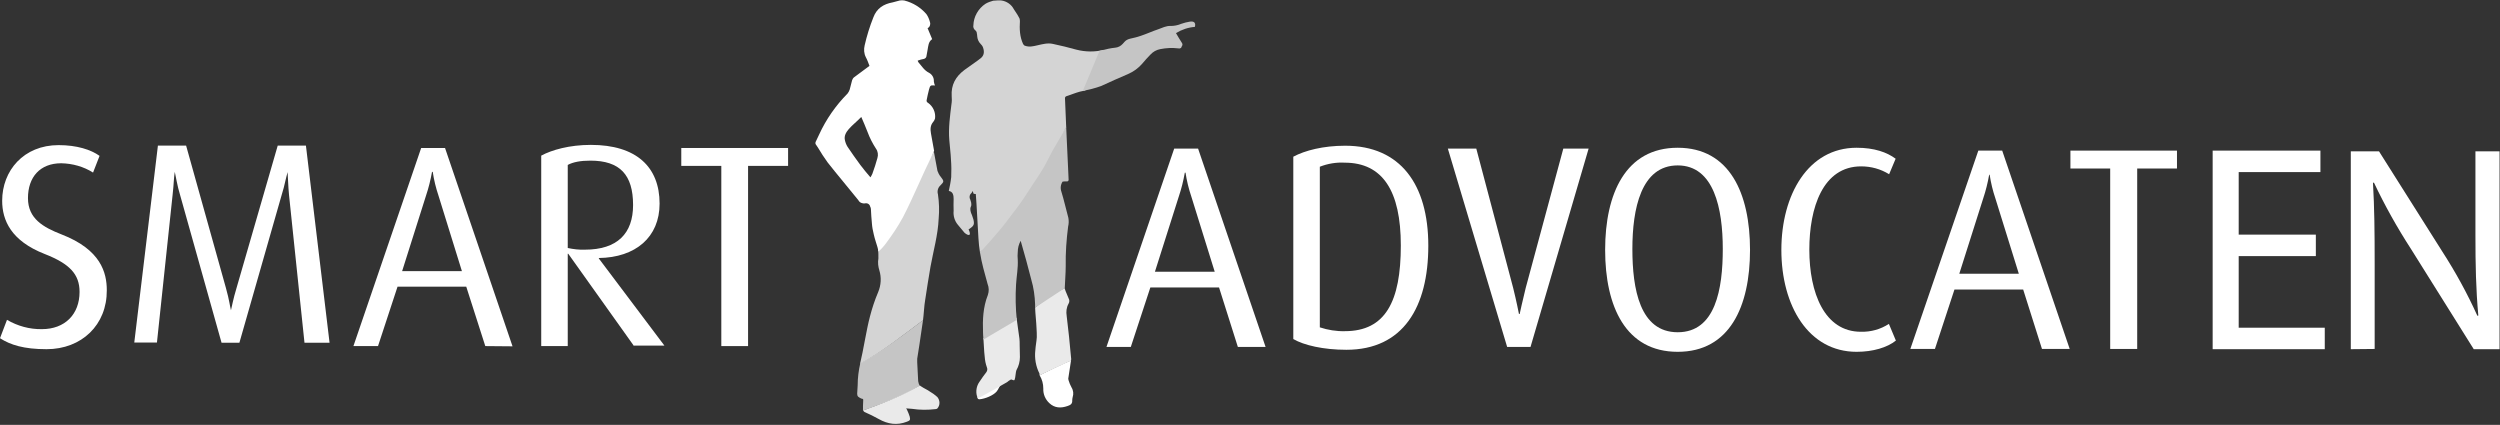
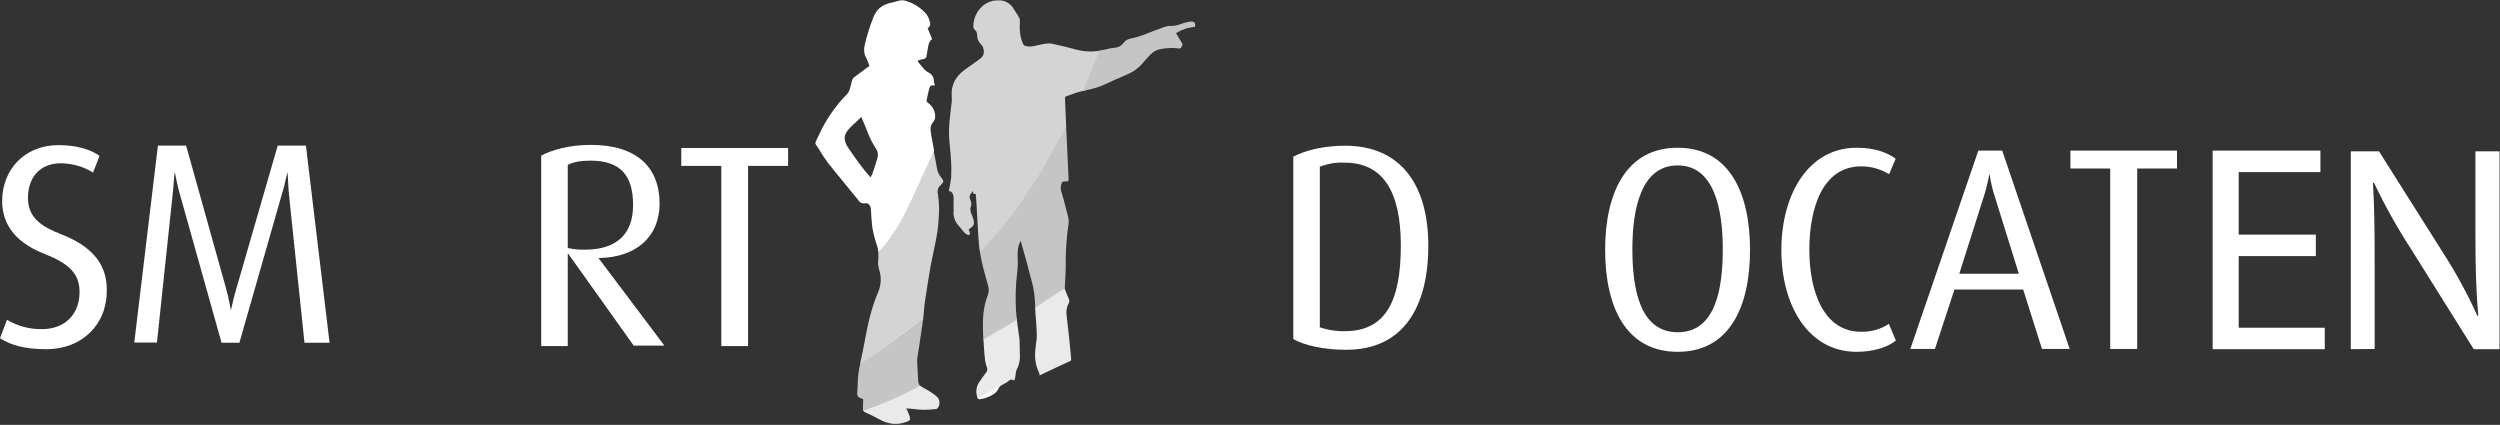
<svg xmlns="http://www.w3.org/2000/svg" width="306px" height="52px" viewBox="0 0 306 52" version="1.1">
  <rect x="0" y="0" width="306" height="52" fill="#333333" stroke="none" />
  <title>Logo</title>
  <desc>Created with Sketch.</desc>
  <defs />
  <g id="Page-4" stroke="none" stroke-width="1" fill="none" fill-rule="evenodd">
    <g id="Homepage-uitgeklapt-menu" transform="translate(-121, -550)">
      <g id="Logo" transform="translate(121, 550)">
        <g id="smart-logo-nieuw@1,5x">
          <g id="Page-1">
            <g id="smart-logo-nieuw">
              <g id="Page-1">
                <g id="Group">
                  <path d="M5.695,42.741 C2.921,42.741 1.269,42.215 0,41.397 L0.856,39.148 C2.154,39.907 3.63,40.316 5.134,40.287 C7.938,40.287 9.738,38.476 9.738,35.73 C9.738,33.568 8.528,32.282 5.459,31.085 C1.357,29.478 0.266,26.966 0.266,24.57 C0.266,20.889 2.892,17.763 7.17,17.763 C9.413,17.763 11.125,18.318 12.187,19.078 L11.39,21.123 C10.239,20.392 8.882,20.013 7.495,19.983 C4.898,19.983 3.423,21.678 3.423,24.249 C3.423,26.761 5.282,27.813 7.525,28.689 C12.364,30.559 13.072,33.392 13.072,35.525 C13.102,39.761 10.003,42.741 5.695,42.741" id="Fill-1" fill="#FFFFFF" />
-                   <path d="M53.675,23.957 C53.351,22.992 53.115,22.028 52.967,21.035 L52.879,21.035 C52.702,22.028 52.466,22.992 52.141,23.957 L49.22,33.188 L56.538,33.188 L53.675,23.957 L53.675,23.957 L53.675,23.957 Z M59.4,42.361 L57.069,35.087 L48.659,35.087 L46.269,42.361 L43.259,42.361 L51.551,18.114 L54.472,18.114 L62.734,42.39 L59.4,42.361 L59.4,42.361 L59.4,42.361 Z" id="Fill-3" fill="#FFFFFF" />
                  <path d="M72.266,19.662 C71.056,19.662 70.141,19.837 69.492,20.188 L69.492,30.354 C70.17,30.5 70.879,30.588 71.587,30.559 C75.57,30.559 77.489,28.572 77.489,25.096 C77.489,21.386 75.866,19.662 72.266,19.662 L72.266,19.662 L72.266,19.662 L72.266,19.662 Z M77.607,42.361 L69.551,31.055 L69.492,31.055 L69.492,42.361 L66.246,42.361 L66.246,19.049 C67.544,18.348 69.698,17.734 72.325,17.734 C77.872,17.734 80.734,20.422 80.734,24.921 C80.734,29.04 77.784,31.523 73.298,31.581 L73.298,31.64 L81.325,42.303 L77.607,42.303 L77.607,42.361 L77.607,42.361 L77.607,42.361 Z" id="Fill-5" fill="#FFFFFF" />
                  <polygon id="Fill-7" fill="#FFFFFF" points="91.564 20.305 91.564 42.361 88.289 42.361 88.289 20.305 83.39 20.305 83.39 18.114 96.462 18.114 96.462 20.305" />
-                   <path d="M145.818,24.058 C145.494,23.094 145.258,22.13 145.11,21.137 L145.022,21.137 C144.845,22.13 144.609,23.094 144.284,24.058 L141.363,33.26 L148.681,33.26 L145.818,24.058 L145.818,24.058 L145.818,24.058 Z M151.513,42.463 L149.212,35.189 L140.802,35.189 L138.412,42.463 L135.432,42.463 L143.723,18.186 L146.645,18.186 L154.907,42.463 L151.513,42.463 L151.513,42.463 L151.513,42.463 Z" id="Fill-9" fill="#FFFFFF" />
                  <path d="M164.586,19.91 C163.553,19.851 162.52,20.027 161.546,20.407 L161.546,40.067 C162.52,40.389 163.582,40.564 164.615,40.535 C169.573,40.535 171.461,36.912 171.461,30.047 C171.461,23.386 169.248,19.91 164.586,19.91 M164.792,42.813 C161.989,42.813 159.599,42.258 158.3,41.499 L158.3,19.18 C159.717,18.42 161.959,17.836 164.645,17.836 C171.402,17.836 174.825,22.568 174.825,30.076 C174.825,37.584 171.756,42.813 164.792,42.813" id="Fill-11" fill="#FFFFFF" />
-                   <path d="M187.336,42.463 L184.474,42.463 L177.215,18.186 L180.697,18.186 L185.212,35.247 C185.595,36.766 185.92,38.431 185.92,38.431 L186.009,38.431 C186.009,38.431 186.363,36.766 186.746,35.247 L191.35,18.186 L194.448,18.186 L187.336,42.463 L187.336,42.463 L187.336,42.463 Z" id="Fill-13" fill="#FFFFFF" />
                  <path d="M205.351,20.246 C200.865,20.246 199.803,25.563 199.803,30.471 C199.803,35.379 200.718,40.667 205.351,40.667 C209.983,40.667 210.869,35.379 210.869,30.471 C210.869,25.563 209.806,20.246 205.351,20.246 M205.351,43.062 C198.977,43.062 196.469,37.512 196.469,30.588 C196.469,23.694 198.977,18.085 205.351,18.085 C211.724,18.085 214.203,23.694 214.203,30.588 C214.203,37.541 211.695,43.062 205.351,43.062" id="Fill-15" fill="#FFFFFF" />
                  <path d="M227.246,43.062 C221.374,43.062 218.039,37.453 218.039,30.588 C218.039,23.84 221.315,18.085 227.246,18.085 C229.429,18.085 230.964,18.64 232.026,19.428 L231.229,21.327 C230.197,20.685 229.016,20.363 227.806,20.363 C223.115,20.363 221.462,25.417 221.462,30.559 C221.462,35.817 223.292,40.608 227.777,40.608 C228.987,40.637 230.167,40.316 231.2,39.644 L232.056,41.689 C230.993,42.536 229.252,43.062 227.246,43.062" id="Fill-17" fill="#FFFFFF" />
                  <path d="M244.242,24.307 C243.918,23.343 243.682,22.379 243.534,21.386 L243.475,21.386 C243.298,22.379 243.062,23.343 242.738,24.307 L239.816,33.509 L247.105,33.509 L244.242,24.307 L244.242,24.307 L244.242,24.307 Z M249.938,42.712 L247.636,35.437 L239.226,35.437 L236.836,42.712 L233.826,42.712 L242.147,18.435 L245.069,18.435 L253.331,42.712 L249.938,42.712 L249.938,42.712 L249.938,42.712 Z" id="Fill-19" fill="#FFFFFF" />
                  <polygon id="Fill-21" fill="#FFFFFF" points="261.593 20.626 261.593 42.712 258.288 42.712 258.288 20.626 253.42 20.626 253.42 18.435 266.462 18.435 266.462 20.626" />
                  <polygon id="Fill-23" fill="#FFFFFF" points="283.459 31.348 274.016 31.348 274.016 40.112 284.551 40.112 284.551 42.741 270.829 42.741 270.829 18.435 284.019 18.435 284.019 21.064 274.016 21.064 274.016 28.718 283.459 28.718" />
                  <path d="M287.738,42.741 L287.738,18.523 L291.19,18.523 L298.921,30.763 C300.544,33.276 301.99,35.905 303.229,38.651 L303.347,38.622 C303.052,35.379 302.993,32.458 302.993,28.718 L302.993,18.523 L305.944,18.523 L305.944,42.741 L302.787,42.741 L295.085,30.442 C293.403,27.842 291.898,25.154 290.57,22.35 L290.452,22.379 C290.629,25.417 290.659,28.339 290.659,32.37 L290.659,42.712 L287.738,42.741 L287.738,42.741 L287.738,42.741 Z" id="Fill-25" fill="#FFFFFF" />
-                   <path d="M37.269,41.952 L35.38,23.898 C35.321,23.343 35.292,22.759 35.262,22.204 C35.233,21.619 35.203,21.24 35.203,21.064 C35.115,21.415 34.997,21.795 34.908,22.233 C34.82,22.671 34.672,23.226 34.466,23.898 L29.302,41.952 L27.118,41.952 L22.043,23.869 C21.866,23.314 21.748,22.759 21.63,22.204 L21.393,21.035 C21.334,21.386 21.305,21.766 21.275,22.145 C21.246,22.525 21.216,23.109 21.128,23.84 L19.21,41.923 L16.436,41.923 L19.328,17.822 L22.78,17.822 L27.649,35.233 C27.856,36.022 28.003,36.577 28.062,36.957 C28.121,37.336 28.21,37.658 28.269,37.979 C28.328,37.687 28.416,37.366 28.505,36.927 C28.593,36.518 28.741,35.963 28.948,35.262 L33.993,17.822 L37.446,17.822 L40.338,41.952 L37.269,41.952 L37.269,41.952 L37.269,41.952 L37.269,41.952 Z" id="Fill-27" fill="#FFFFFF" />
+                   <path d="M37.269,41.952 L35.38,23.898 C35.321,23.343 35.292,22.759 35.262,22.204 C35.233,21.619 35.203,21.24 35.203,21.064 C35.115,21.415 34.997,21.795 34.908,22.233 C34.82,22.671 34.672,23.226 34.466,23.898 L29.302,41.952 L27.118,41.952 L22.043,23.869 C21.866,23.314 21.748,22.759 21.63,22.204 L21.393,21.035 C21.334,21.386 21.305,21.766 21.275,22.145 C21.246,22.525 21.216,23.109 21.128,23.84 L19.21,41.923 L16.436,41.923 L19.328,17.822 L22.78,17.822 L27.649,35.233 C27.856,36.022 28.003,36.577 28.062,36.957 C28.121,37.336 28.21,37.658 28.269,37.979 C28.328,37.687 28.416,37.366 28.505,36.927 C28.593,36.518 28.741,35.963 28.948,35.262 L33.993,17.822 L37.446,17.822 L40.338,41.952 L37.269,41.952 L37.269,41.952 L37.269,41.952 Z" id="Fill-27" fill="#FFFFFF" />
                  <path d="M105.628,50.247 C107.988,49.4 110.438,48.553 112.562,47.209 C112.474,47.034 112.415,46.858 112.385,46.654 C112.356,45.894 112.297,45.106 112.267,44.346 L112.267,43.908 C112.356,43.353 112.444,42.769 112.533,42.214 C112.68,41.308 112.829,40.099 112.977,39.193 C110.498,41.033 108.047,42.973 105.303,44.434 C105.097,45.339 104.979,46.245 104.979,47.151 C104.979,47.501 104.919,47.852 104.919,48.202 C104.919,48.319 104.949,48.465 105.038,48.553 C105.185,48.67 105.333,48.757 105.51,48.816 C105.598,48.787 105.687,48.874 105.657,49.02 C105.628,49.371 105.628,49.897 105.628,50.247 L105.628,50.247 Z" id="Fill-29" fill="#C5C5C5" />
                  <path d="M114.716,48.582 C114.421,48.319 114.097,48.085 113.742,47.881 C113.447,47.676 113.093,47.53 112.798,47.326 C112.739,47.297 112.651,47.238 112.592,47.18 C110.32,48.494 108.047,49.371 105.628,50.247 C105.687,50.306 105.746,50.364 105.805,50.423 C106.395,50.685 107.015,50.978 107.575,51.299 C108.667,51.912 109.788,52.088 110.998,51.62 C111.382,51.474 111.441,51.416 111.352,51.007 C111.264,50.744 111.175,50.481 111.057,50.247 C111.028,50.16 110.969,50.072 110.91,49.984 C111.175,50.014 111.411,50.014 111.647,50.043 C112.592,50.189 113.565,50.189 114.539,50.072 C114.598,50.072 114.657,50.043 114.716,50.014 C115.1,49.605 115.07,48.991 114.716,48.582" id="Fill-31" fill="#EAEAEA" />
                  <path d="M107.487,30.528 C107.516,30.879 107.516,31.258 107.516,31.638 C107.428,32.135 107.487,32.631 107.634,33.099 C107.9,33.975 107.841,34.91 107.487,35.757 C107.074,36.721 106.749,37.715 106.483,38.737 C106.041,40.402 105.687,42.827 105.274,44.521 C107.988,43.061 110.497,41.045 112.975,39.205 C113.064,38.591 113.123,37.335 113.241,36.721 C113.447,35.378 113.654,34.005 113.89,32.661 C114.244,30.703 114.805,28.775 114.893,26.76 C114.982,25.766 114.952,24.773 114.805,23.78 C114.687,23.4 114.805,22.962 115.1,22.699 C115.601,22.202 115.542,22.173 115.129,21.618 C114.952,21.414 114.834,21.151 114.746,20.917 L114.303,18.551" id="Fill-33" fill="#D4D4D4" />
                  <path d="M103.415,17.148 C103.297,16.623 103.562,16.184 103.887,15.805 C104.123,15.542 104.359,15.308 104.624,15.074 C104.89,14.84 105.156,14.578 105.421,14.315 C105.687,14.928 105.952,15.542 106.188,16.155 C106.454,16.885 106.808,17.557 107.221,18.2 C107.457,18.521 107.516,18.96 107.398,19.339 C107.221,19.982 107.015,20.625 106.779,21.267 C106.719,21.414 106.631,21.56 106.542,21.706 C106.1,21.18 105.687,20.712 105.303,20.187 C104.772,19.456 104.241,18.726 103.739,17.966 C103.592,17.733 103.474,17.44 103.415,17.148 M105.893,24.89 C106.188,24.831 106.454,25.007 106.513,25.299 C106.572,25.387 106.601,25.503 106.601,25.62 C106.631,26.175 106.66,26.76 106.719,27.315 C106.749,27.782 106.838,28.249 106.956,28.717 C107.074,29.243 107.251,29.739 107.398,30.236 C107.457,30.411 107.487,30.616 107.516,30.791 C107.9,30.47 108.224,30.09 108.519,29.681 C109.257,28.688 109.936,27.665 110.526,26.584 C111.824,24.072 112.887,21.414 114.156,18.872 C114.215,18.755 114.274,18.609 114.333,18.463 C114.185,17.616 114.097,17.178 113.949,16.33 C113.86,15.805 113.86,15.337 114.244,14.899 C114.333,14.782 114.421,14.636 114.451,14.49 C114.539,13.76 114.215,13.029 113.595,12.591 C113.477,12.533 113.388,12.416 113.418,12.27 C113.506,11.831 113.595,11.393 113.713,10.955 C113.86,10.429 113.89,10.429 114.421,10.458 L114.451,10.458 C114.362,10.312 114.333,10.137 114.303,9.962 C114.333,9.524 114.097,9.115 113.713,8.91 C113.123,8.618 112.828,8.092 112.415,7.625 C112.385,7.566 112.326,7.479 112.326,7.42 C112.592,7.333 112.828,7.245 113.064,7.216 C113.211,7.187 113.359,7.07 113.388,6.924 C113.447,6.661 113.477,6.398 113.536,6.106 C113.624,5.638 113.624,5.112 114.097,4.791 L113.536,3.447 C113.801,3.33 113.919,3.009 113.831,2.717 C113.742,2.366 113.595,2.016 113.388,1.724 C112.68,0.906 111.736,0.321 110.674,0.058 C110.497,0.029 110.319,0.029 110.142,0.058 C109.847,0.117 109.552,0.234 109.257,0.292 C108.136,0.497 107.31,1.023 106.897,2.133 C106.454,3.243 106.1,4.382 105.834,5.551 C105.716,6.047 105.746,6.544 105.982,7.011 C106.159,7.333 106.277,7.683 106.424,8.063 L106.188,8.238 C105.628,8.647 105.067,9.056 104.536,9.465 C104.418,9.553 104.359,9.67 104.3,9.816 C104.182,10.196 104.123,10.575 104.005,10.955 C103.946,11.13 103.857,11.306 103.739,11.452 C102.293,12.912 101.113,14.607 100.257,16.476 C100.11,16.798 99.962,17.09 99.815,17.411 L99.815,17.616 L100.11,18.054 C100.464,18.667 100.877,19.281 101.29,19.865 C102.529,21.443 103.828,22.962 105.067,24.51 C105.215,24.802 105.569,24.948 105.893,24.89" id="Fill-35" fill="#FFFFFF" />
                  <path d="M119.678,48.759 C119.708,48.846 119.792,48.874 119.88,48.874 C120.588,48.816 121.562,48.407 121.975,47.939 C122.211,47.676 122.329,47.238 122.595,46.975 C121.592,47.326 120.677,47.852 119.851,48.494 C119.821,48.582 119.733,48.611 119.644,48.611" id="Fill-37" fill="#FFFFFF" />
                  <path d="M124.808,42.243 C124.808,41.98 124.808,41.717 124.779,41.454 C124.69,40.694 124.513,39.67 124.424,38.882 C123.757,39.295 121.294,40.792 120.494,41.306 C120.445,41.338 120.402,41.367 120.366,41.392 C120.425,42.093 120.441,42.973 120.529,43.674 C120.559,44.112 120.647,44.551 120.795,44.96 C120.883,45.164 120.854,45.369 120.736,45.544 C120.441,45.924 120.146,46.333 119.88,46.742 C119.526,47.238 119.408,47.91 119.585,48.494 C119.615,48.582 119.644,48.67 119.674,48.757 C119.91,48.699 123.274,46.771 123.274,46.771 C123.392,46.654 123.539,46.566 123.687,46.479 C123.834,46.362 124.1,46.683 124.188,46.479 C124.306,46.216 124.306,45.515 124.424,45.281 C124.69,44.814 124.838,44.258 124.838,43.703 C124.808,43.207 124.838,42.739 124.808,42.243 L124.808,42.243 Z" id="Fill-39" fill="#EAEAEA" />
-                   <path d="M130.798,46.566 C130.769,46.449 130.739,46.362 130.769,46.245 C130.828,45.807 130.916,45.339 130.975,44.901 C131.005,44.667 131.064,44.346 131.093,44.112 C130.415,44.375 127.316,45.86 127.257,45.947 C127.552,46.444 127.7,46.975 127.7,47.56 C127.67,48.231 127.936,48.874 128.438,49.342 C129.087,49.955 129.854,49.984 130.68,49.692 C131.034,49.575 131.27,49.429 131.241,48.991 C131.241,48.845 131.27,48.728 131.3,48.582 C131.418,48.231 131.388,47.793 131.152,47.414 C131.005,47.151 130.887,46.858 130.798,46.566 L130.798,46.566 Z" id="Fill-41" fill="#FFFFFF" />
                  <path d="M131.093,44.142 C131.123,44.025 131.123,43.879 131.093,43.733 C130.946,42.038 130.769,40.373 130.562,38.679 C130.474,38.153 130.533,37.627 130.798,37.16 C130.916,36.955 130.916,36.721 130.798,36.517 C130.68,36.254 130.562,35.962 130.444,35.67 C130.415,35.553 130.324,35.385 130.324,35.268 C129.498,35.589 127.14,37.212 126.698,37.65 C126.727,38.497 126.844,39.38 126.874,40.227 C126.903,40.578 126.903,40.928 126.903,41.279 C126.874,41.805 126.756,42.33 126.726,42.856 C126.608,43.849 126.785,44.843 127.228,45.719 C127.228,45.807 127.228,45.894 127.257,45.953 C127.257,45.924 131.064,44.142 131.093,44.142 L131.093,44.142 Z" id="Fill-43" fill="#EAEAEA" />
                  <path d="M119.947,30.879 C120.153,32.193 120.529,33.479 120.883,34.764 C121.061,35.202 121.061,35.67 120.913,36.108 C120.323,37.598 120.264,39.146 120.323,40.694 C120.323,40.928 120.352,41.337 120.382,41.571 C120.913,41.22 124.454,39.175 124.454,39.146 C124.306,37.715 124.277,36.254 124.365,34.823 C124.424,33.8 124.631,32.807 124.572,31.755 C124.542,31.463 124.542,31.171 124.572,30.879 C124.572,30.382 124.69,29.915 124.926,29.476 C124.926,29.506 124.956,29.535 124.956,29.564 C125.398,31.112 125.841,32.661 126.224,34.209 C126.52,35.202 126.667,36.254 126.697,37.276 L126.697,37.656 C127.11,37.393 130.297,35.261 130.326,35.29 C130.356,34.414 130.444,33.42 130.444,32.573 C130.415,30.937 130.533,29.33 130.739,27.724 C130.828,27.373 130.828,27.023 130.769,26.672 C130.474,25.591 130.238,24.51 129.913,23.458 C129.765,23.049 129.824,22.582 130.061,22.231 C130.208,22.202 130.385,22.202 130.562,22.202 C130.68,22.231 130.769,22.144 130.798,22.056 L130.798,21.969 C130.769,21.53 130.769,21.121 130.739,20.683 C130.68,19.135 130.56,17.083 130.501,15.535" id="Fill-45" fill="#C5C5C5" />
                  <path d="M128.88,5.375 C128.231,5.229 127.611,5.405 126.962,5.551 C126.46,5.667 125.988,5.784 125.487,5.609 C125.369,5.58 125.28,5.492 125.221,5.375 C124.808,4.47 124.779,3.535 124.838,2.571 C124.838,2.425 124.808,2.249 124.719,2.133 C124.542,1.782 124.306,1.461 124.1,1.139 C123.805,0.555 123.215,0.146 122.565,0.058 C122.536,0.029 121.68,0.058 121.562,0.088 C121.238,0.175 120.913,0.292 120.618,0.467 C119.733,1.052 119.172,2.045 119.142,3.097 C119.083,3.33 119.201,3.593 119.408,3.739 C119.497,3.827 119.556,3.915 119.556,4.031 C119.585,4.178 119.615,4.324 119.615,4.47 C119.644,4.82 119.792,5.142 120.028,5.375 C120.146,5.492 120.264,5.638 120.323,5.814 C120.529,6.398 120.441,6.894 119.88,7.245 C119.821,7.274 119.792,7.333 119.733,7.362 C119.172,7.771 118.611,8.151 118.051,8.56 C116.959,9.378 116.398,10.4 116.487,11.773 C116.516,12.094 116.516,12.416 116.457,12.766 C116.28,14.227 116.074,15.658 116.192,17.119 C116.251,17.937 116.369,18.755 116.398,19.544 C116.457,20.245 116.457,20.975 116.428,21.676 C116.369,22.261 116.251,22.816 116.133,23.371 C116.664,23.458 116.723,23.926 116.723,24.364 C116.723,24.802 116.693,25.328 116.723,25.825 C116.664,26.409 116.841,27.023 117.224,27.49 C117.519,27.811 117.756,28.162 118.051,28.483 C118.169,28.6 118.316,28.688 118.464,28.746 C118.67,28.805 118.759,28.717 118.7,28.483 C118.67,28.337 118.611,28.191 118.552,28.074 L118.7,27.987 C119.201,27.636 119.29,27.461 119.142,26.847 C119.083,26.672 119.024,26.497 118.965,26.321 C118.877,26.146 118.818,25.971 118.788,25.796 C118.759,25.649 118.759,25.474 118.818,25.328 C118.906,25.182 118.906,25.007 118.877,24.831 C118.818,24.685 118.818,24.539 118.759,24.423 C118.611,24.16 118.67,23.809 118.906,23.634 C118.965,23.546 119.024,23.458 119.054,23.371 L119.172,23.721 L119.438,23.751 C119.467,24.189 119.497,24.598 119.526,25.007 C119.615,26.409 119.674,27.811 119.762,29.184 C119.792,29.739 119.862,30.351 119.95,30.906 C119.95,30.906 122.123,28.542 123.097,27.256 C124.041,26.029 125.015,24.773 125.841,23.458 C126.667,22.144 127.582,20.946 128.26,19.544 C128.939,18.142 129.765,16.915 130.503,15.571 C130.444,14.402 130.415,13.234 130.356,12.065 C130.326,11.948 130.415,11.802 130.533,11.773 C131.093,11.598 131.624,11.364 132.185,11.218 L132.834,11.072 L135.077,6.106 C134.044,6.369 132.864,6.369 131.742,6.076 C130.798,5.814 129.854,5.58 128.88,5.375 L128.88,5.375 Z" id="Fill-47" fill="#D4D4D4" />
                  <path d="M132.53,11.14 C133.326,10.964 134.056,10.802 134.823,10.51 C135.885,10.013 136.948,9.546 138.039,9.078 C138.718,8.786 139.338,8.348 139.81,7.793 C140.134,7.413 140.459,7.033 140.813,6.683 C141.138,6.332 141.551,6.099 142.023,6.011 C142.761,5.865 143.498,5.836 144.236,5.923 C144.354,5.952 144.472,5.923 144.561,5.865 C144.62,5.66 144.856,5.514 144.649,5.222 C144.384,4.842 144.177,4.433 143.941,4.054 C144.649,3.615 145.446,3.352 146.243,3.294 C146.243,3.294 146.547,2.51 145.623,2.651 C145.269,2.71 144.915,2.797 144.59,2.914 C144.177,3.09 143.734,3.177 143.292,3.177 C142.731,3.148 142.259,3.411 141.757,3.586 C141.049,3.82 140.37,4.141 139.662,4.375 C139.249,4.521 138.807,4.638 138.364,4.726 C138.098,4.784 137.833,4.901 137.656,5.105 C137.567,5.193 137.508,5.281 137.42,5.368 C137.184,5.631 136.859,5.806 136.505,5.836 C135.944,5.894 135.413,6.011 134.882,6.157 L134.587,6.215" id="Fill-49" fill="#C5C5C5" />
                </g>
              </g>
            </g>
          </g>
        </g>
      </g>
    </g>
  </g>
</svg>